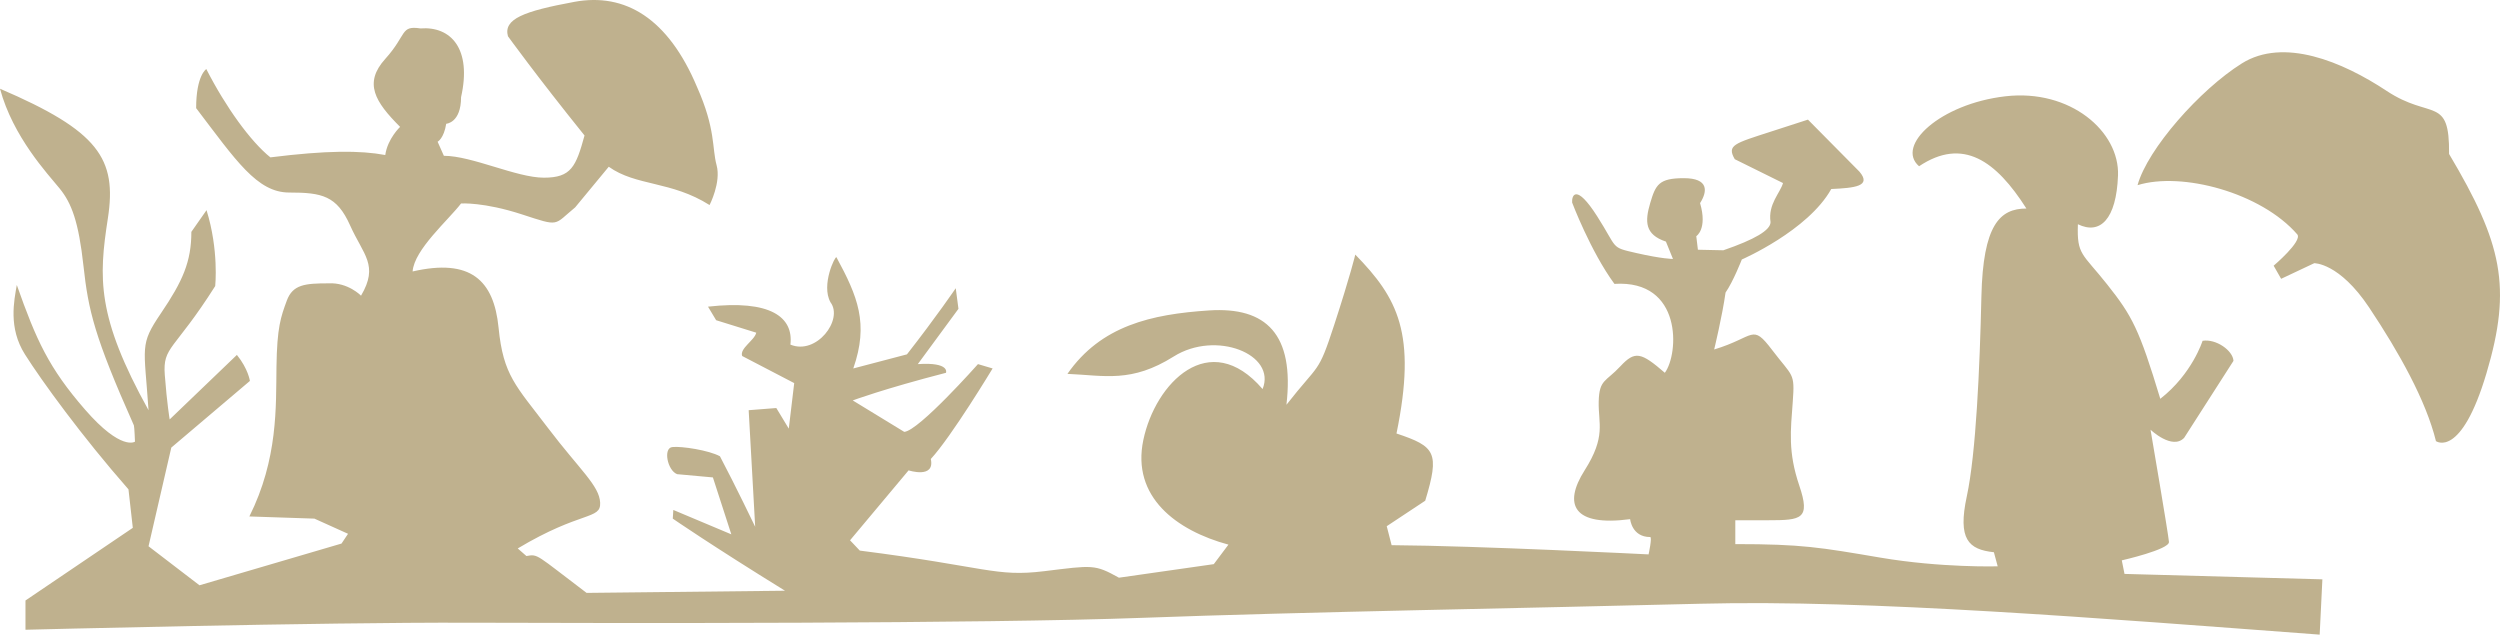
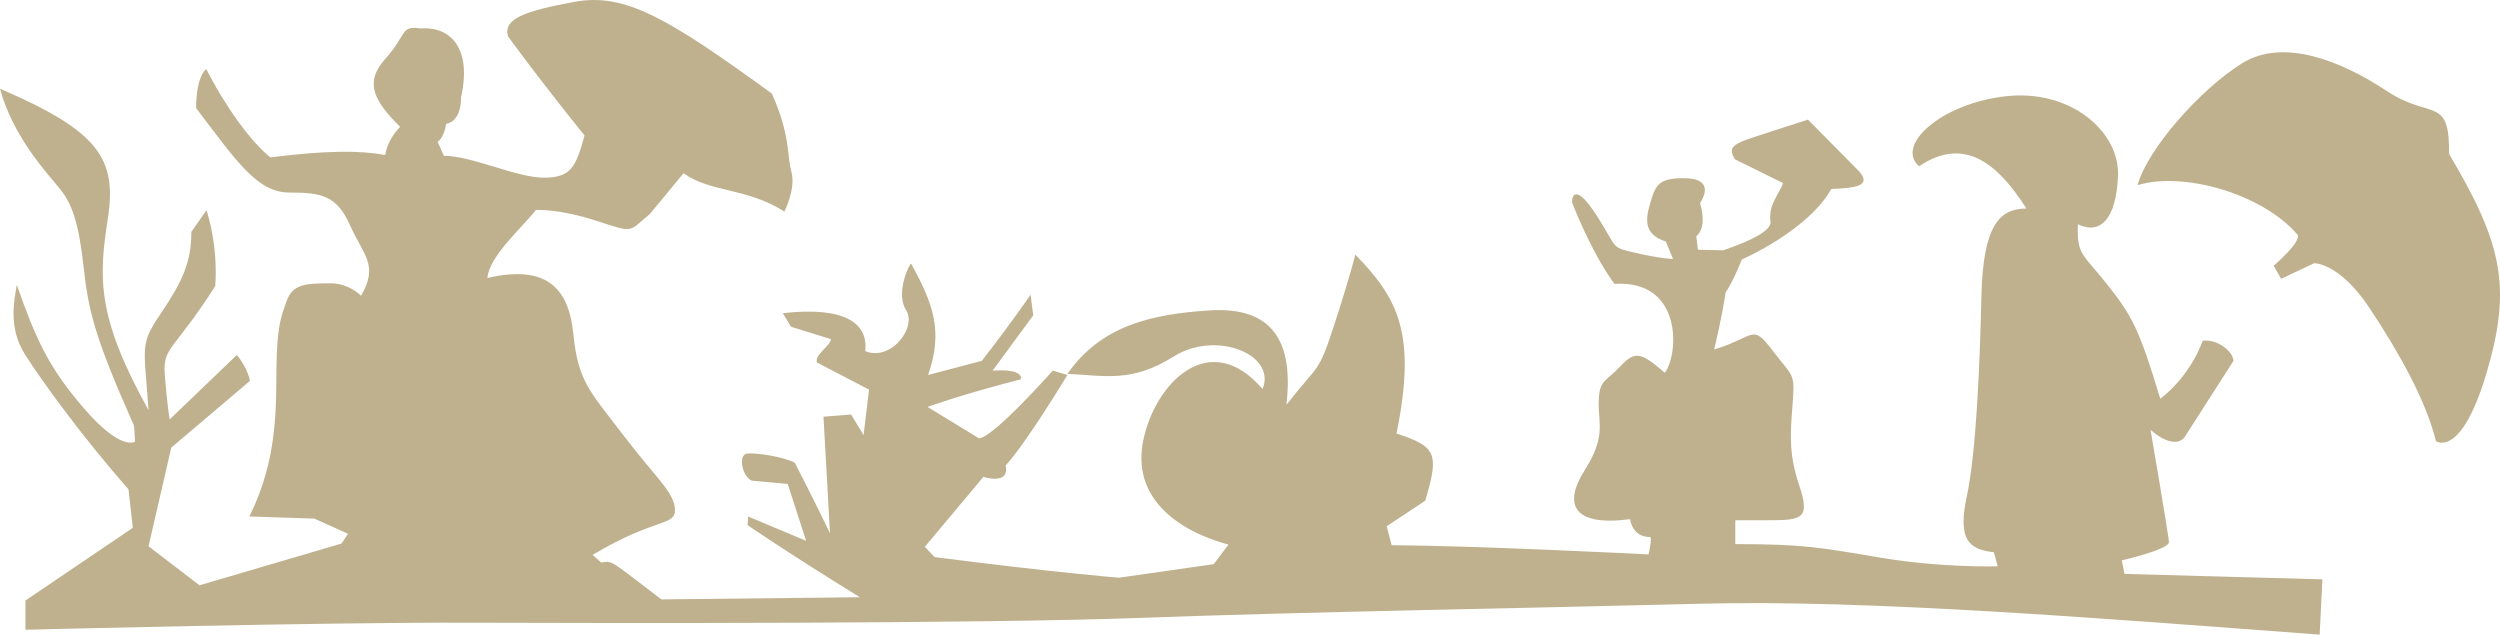
<svg xmlns="http://www.w3.org/2000/svg" viewBox="0 0 608.796 154.546">
-   <path fill="#BFB18E" d="M80 68.999c-5.677 0-8.713.264-10.165 4.225-1.453 3.96-2.376 6.468-2.509 16.105s.396 22.443-6.601 36.436l15.842.528 8.185 3.696-1.585 2.376-34.587 10.163-12.41-9.504 5.544-24.026 19.143-16.236s-.396-2.904-3.168-6.336l-16.37 15.709s-.66-3.829-1.189-10.824c-.528-6.996 2.244-5.809 12.277-21.65 0 0 .925-8.713-2.112-18.482l-3.696 5.281c0 7.26-2.112 12.013-7.393 19.802-5.281 7.79-4.092 7.92-3.036 23.63-12.674-22.838-12.146-32.211-9.901-46.732C28.514 38.638 24.025 31.904 0 21.607c3.168 11.749 11.618 20.727 14.521 24.292 2.903 3.564 4.621 8.053 5.808 18.878s2.641 17.162 12.276 38.812c.133.396.264 3.961.264 3.961s-3.301 2.376-12.146-7.788-11.877-16.9-16.631-30.365c-.66 3.829-2.112 10.429 1.98 16.898 4.092 6.47 13.861 19.935 25.214 32.871l1.056 9.373-26.137 17.69v7.128s71.948-1.847 107.856-1.715c35.908.131 125.017.264 164.092-1.188 39.076-1.451 95.049-2.376 135.973-3.433 40.923-1.056 97.557 3.563 150.758 7.523l.66-13.465-48.186-1.32-.66-3.301s11.618-2.641 11.485-4.489-4.488-27.327-4.488-27.327 5.28 5.018 8.185 1.98l12.013-18.746c-.133-2.507-4.224-5.412-7.524-4.885 0 0-2.509 8.054-10.298 14.126-5.148-17.03-6.863-20.198-12.937-27.856-6.073-7.658-7.394-7.129-7.128-14.654 5.411 2.64 9.372-1.188 9.769-11.88.396-10.692-11.616-21.122-27.459-19.273-15.842 1.848-26.799 12.013-20.989 17.03 10.692-7.129 18.746-1.32 26.139 10.298-6.468 0-10.562 3.959-10.957 21.386-.396 17.426-1.314 38.286-3.56 48.714-2.244 10.429.397 12.938 6.601 13.598l.925 3.432s-13.729.396-28.515-2.112c-14.786-2.508-19.143-3.301-35.38-3.301v-5.81h8.054c8.053 0 10.298-.262 7.525-8.447s-2.112-13.334-1.585-20.462c.527-7.129 0-5.941-5.018-12.541-5.017-6.6-4.092-3.168-14.125-.133 0 0 1.98-8.184 2.772-13.861 1.848-2.64 3.961-8.053 3.961-8.053s16.105-6.997 21.782-17.162c5.677-.264 9.901-.66 6.865-4.225L440.27 29.131l-8.977 2.905c-8.978 2.905-10.824 3.3-8.845 6.732l11.748 5.808c-.661 2.376-3.695 5.148-3.035 9.505 0 1.98-3.828 4.225-11.485 6.865l-6.205-.132-.396-3.3s2.772-1.716.925-8.053c1.849-2.903 2.112-6.073-3.961-6.073s-6.864 1.585-8.185 6.073c-1.319 4.488-1.319 7.657 3.829 9.373l1.716 4.225s-2.642 0-8.977-1.453c-6.336-1.452-4.356-.923-9.505-8.977s-6.204-5.017-6.072-3.301c0 0 4.489 11.881 10.298 19.802 16.634-1.056 15.71 17.031 12.277 21.649-5.81-5.017-7.26-5.412-10.824-1.584-3.565 3.829-5.148 3.168-5.281 8.581s1.849 8.449-3.432 16.767c-5.281 8.316-2.772 13.729 11.089 11.881 0 0 .396 4.356 4.885 4.356.528 0-.396 4.224-.396 4.224s-41.585-2.112-62.576-2.245l-1.188-4.62 9.372-6.205c3.563-11.749 2.509-13.203-6.996-16.371 5.018-24.422.264-33.003-10.032-43.565 0 0-1.188 5.017-5.149 17.163-3.961 12.145-3.565 9.108-11.618 19.405 1.979-17.161-4.884-23.894-18.877-22.971-13.994.924-26.271 3.697-34.456 15.446 9.109.397 15.578 2.244 25.875-4.225 10.298-6.469 25.082-.529 21.649 7.922-12.938-15.049-26.139-1.453-29.042 12.409-2.904 13.861 8.053 22.046 20.726 25.478l-3.565 4.752-23.102 3.301c-5.941-3.3-6.337-3.035-18.217-1.584s-13.861-1.057-44.885-5.018l-2.376-2.507 14.258-17.03s6.469 2.112 5.412-2.772c5.016-5.412 15.05-22.046 15.05-22.046l-3.564-1.057s-14.39 16.237-17.954 16.501l-12.542-7.657s7.393-2.771 22.707-6.731c0 0 1.056-2.642-6.864-2.112l9.9-13.465-.66-5.017s-4.753 6.997-11.882 16.105l-13.069 3.434c3.829-10.959 1.056-17.558-4.092-27.063-.264-.527-3.828 6.732-1.451 10.958 3.168 4.225-3.432 12.937-9.769 10.298.792-6.732-4.885-10.958-20.066-9.242l1.98 3.301 9.769 3.035c-.396 1.85-4.092 3.828-3.432 5.678l12.674 6.6-1.32 11.09-3.036-5.018-6.732.527 1.585 28.385s-4.885-10.166-8.581-17.163c-2.641-1.452-9.373-2.507-11.617-2.243s-1.188 5.677 1.188 6.6l8.713.792 4.488 13.861-14.126-5.94-.131 2.113s9.373 6.469 27.327 17.558l-48.317.528c-12.409-9.373-11.749-9.505-14.652-8.977l-2.112-1.849c15.445-9.241 20.26-6.936 20.07-11.122s-4.947-7.992-12.75-18.269c-7.803-10.276-10.847-12.749-11.989-24.358-1.142-11.608-6.851-16.936-20.933-13.701.38-5.329 8.754-12.56 11.798-16.556 0 0 5.518-.38 14.843 2.664s7.612 2.664 12.94-1.712l8.183-9.896c6.66 4.758 15.224 3.425 24.549 9.325 0 0 2.854-5.518 1.712-9.705-1.142-4.187-.19-8.754-4.758-19.03C162.705 4.448 152.238-1.832 139.87.452c-12.369 2.284-17.318 4.187-16.176 8.373 0 0 6.851 9.515 18.649 24.168-2.093 7.612-3.235 10.276-9.896 10.276s-17.507-5.329-24.358-5.329l-1.522-3.425s1.522-.762 2.093-4.376c0 0 3.616-.19 3.616-6.471 2.664-11.798-2.475-17.317-9.896-16.747-4.947-.761-3.235 1.522-8.563 7.422-5.329 5.899-2.474 10.467 3.616 16.556 0 0-3.045 2.854-3.616 6.851-6.089-1.142-14.272-1.142-27.974.571-4.757-3.806-10.846-12.178-15.604-21.503 0 0-2.474 1.522-2.474 9.515 9.705 12.75 14.843 20.552 22.645 20.552 7.993 0 11.608.762 14.843 7.993s7.042 9.705 2.664 17.126c.001.001-3.165-3.269-7.917-3.005zm483.556-4.905-8.058 3.801-1.824-3.192s6.993-5.93 5.777-7.601c-8.818-10.185-28.124-15.355-38.918-12.01 2.433-8.817 15.202-23.26 25.388-29.645 10.187-6.385 24.477-.457 35.271 6.688 10.793 7.146 15.354 1.064 15.201 15.355 12.922 21.74 15.354 32.381 9.121 53.361-6.233 20.979-12.313 16.57-12.313 16.57-2.433-9.881-8.97-21.586-16.267-32.533-7.298-10.946-13.378-10.794-13.378-10.794z" />
+   <path fill="#BFB18E" d="M80 68.999c-5.677 0-8.713.264-10.165 4.225-1.453 3.96-2.376 6.468-2.509 16.105s.396 22.443-6.601 36.436l15.842.528 8.185 3.696-1.585 2.376-34.587 10.163-12.41-9.504 5.544-24.026 19.143-16.236s-.396-2.904-3.168-6.336l-16.37 15.709s-.66-3.829-1.189-10.824c-.528-6.996 2.244-5.809 12.277-21.65 0 0 .925-8.713-2.112-18.482l-3.696 5.281c0 7.26-2.112 12.013-7.393 19.802-5.281 7.79-4.092 7.92-3.036 23.63-12.674-22.838-12.146-32.211-9.901-46.732C28.514 38.638 24.025 31.904 0 21.607c3.168 11.749 11.618 20.727 14.521 24.292 2.903 3.564 4.621 8.053 5.808 18.878s2.641 17.162 12.276 38.812c.133.396.264 3.961.264 3.961s-3.301 2.376-12.146-7.788-11.877-16.9-16.631-30.365c-.66 3.829-2.112 10.429 1.98 16.898 4.092 6.47 13.861 19.935 25.214 32.871l1.056 9.373-26.137 17.69v7.128s71.948-1.847 107.856-1.715c35.908.131 125.017.264 164.092-1.188 39.076-1.451 95.049-2.376 135.973-3.433 40.923-1.056 97.557 3.563 150.758 7.523l.66-13.465-48.186-1.32-.66-3.301s11.618-2.641 11.485-4.489-4.488-27.327-4.488-27.327 5.28 5.018 8.185 1.98l12.013-18.746c-.133-2.507-4.224-5.412-7.524-4.885 0 0-2.509 8.054-10.298 14.126-5.148-17.03-6.863-20.198-12.937-27.856-6.073-7.658-7.394-7.129-7.128-14.654 5.411 2.64 9.372-1.188 9.769-11.88.396-10.692-11.616-21.122-27.459-19.273-15.842 1.848-26.799 12.013-20.989 17.03 10.692-7.129 18.746-1.32 26.139 10.298-6.468 0-10.562 3.959-10.957 21.386-.396 17.426-1.314 38.286-3.56 48.714-2.244 10.429.397 12.938 6.601 13.598l.925 3.432s-13.729.396-28.515-2.112c-14.786-2.508-19.143-3.301-35.38-3.301v-5.81h8.054c8.053 0 10.298-.262 7.525-8.447s-2.112-13.334-1.585-20.462c.527-7.129 0-5.941-5.018-12.541-5.017-6.6-4.092-3.168-14.125-.133 0 0 1.98-8.184 2.772-13.861 1.848-2.64 3.961-8.053 3.961-8.053s16.105-6.997 21.782-17.162c5.677-.264 9.901-.66 6.865-4.225L440.27 29.131l-8.977 2.905c-8.978 2.905-10.824 3.3-8.845 6.732l11.748 5.808c-.661 2.376-3.695 5.148-3.035 9.505 0 1.98-3.828 4.225-11.485 6.865l-6.205-.132-.396-3.3s2.772-1.716.925-8.053c1.849-2.903 2.112-6.073-3.961-6.073s-6.864 1.585-8.185 6.073c-1.319 4.488-1.319 7.657 3.829 9.373l1.716 4.225s-2.642 0-8.977-1.453c-6.336-1.452-4.356-.923-9.505-8.977s-6.204-5.017-6.072-3.301c0 0 4.489 11.881 10.298 19.802 16.634-1.056 15.71 17.031 12.277 21.649-5.81-5.017-7.26-5.412-10.824-1.584-3.565 3.829-5.148 3.168-5.281 8.581s1.849 8.449-3.432 16.767c-5.281 8.316-2.772 13.729 11.089 11.881 0 0 .396 4.356 4.885 4.356.528 0-.396 4.224-.396 4.224s-41.585-2.112-62.576-2.245l-1.188-4.62 9.372-6.205c3.563-11.749 2.509-13.203-6.996-16.371 5.018-24.422.264-33.003-10.032-43.565 0 0-1.188 5.017-5.149 17.163-3.961 12.145-3.565 9.108-11.618 19.405 1.979-17.161-4.884-23.894-18.877-22.971-13.994.924-26.271 3.697-34.456 15.446 9.109.397 15.578 2.244 25.875-4.225 10.298-6.469 25.082-.529 21.649 7.922-12.938-15.049-26.139-1.453-29.042 12.409-2.904 13.861 8.053 22.046 20.726 25.478l-3.565 4.752-23.102 3.301s-13.861-1.057-44.885-5.018l-2.376-2.507 14.258-17.03s6.469 2.112 5.412-2.772c5.016-5.412 15.05-22.046 15.05-22.046l-3.564-1.057s-14.39 16.237-17.954 16.501l-12.542-7.657s7.393-2.771 22.707-6.731c0 0 1.056-2.642-6.864-2.112l9.9-13.465-.66-5.017s-4.753 6.997-11.882 16.105l-13.069 3.434c3.829-10.959 1.056-17.558-4.092-27.063-.264-.527-3.828 6.732-1.451 10.958 3.168 4.225-3.432 12.937-9.769 10.298.792-6.732-4.885-10.958-20.066-9.242l1.98 3.301 9.769 3.035c-.396 1.85-4.092 3.828-3.432 5.678l12.674 6.6-1.32 11.09-3.036-5.018-6.732.527 1.585 28.385s-4.885-10.166-8.581-17.163c-2.641-1.452-9.373-2.507-11.617-2.243s-1.188 5.677 1.188 6.6l8.713.792 4.488 13.861-14.126-5.94-.131 2.113s9.373 6.469 27.327 17.558l-48.317.528c-12.409-9.373-11.749-9.505-14.652-8.977l-2.112-1.849c15.445-9.241 20.26-6.936 20.07-11.122s-4.947-7.992-12.75-18.269c-7.803-10.276-10.847-12.749-11.989-24.358-1.142-11.608-6.851-16.936-20.933-13.701.38-5.329 8.754-12.56 11.798-16.556 0 0 5.518-.38 14.843 2.664s7.612 2.664 12.94-1.712l8.183-9.896c6.66 4.758 15.224 3.425 24.549 9.325 0 0 2.854-5.518 1.712-9.705-1.142-4.187-.19-8.754-4.758-19.03C162.705 4.448 152.238-1.832 139.87.452c-12.369 2.284-17.318 4.187-16.176 8.373 0 0 6.851 9.515 18.649 24.168-2.093 7.612-3.235 10.276-9.896 10.276s-17.507-5.329-24.358-5.329l-1.522-3.425s1.522-.762 2.093-4.376c0 0 3.616-.19 3.616-6.471 2.664-11.798-2.475-17.317-9.896-16.747-4.947-.761-3.235 1.522-8.563 7.422-5.329 5.899-2.474 10.467 3.616 16.556 0 0-3.045 2.854-3.616 6.851-6.089-1.142-14.272-1.142-27.974.571-4.757-3.806-10.846-12.178-15.604-21.503 0 0-2.474 1.522-2.474 9.515 9.705 12.75 14.843 20.552 22.645 20.552 7.993 0 11.608.762 14.843 7.993s7.042 9.705 2.664 17.126c.001.001-3.165-3.269-7.917-3.005zm483.556-4.905-8.058 3.801-1.824-3.192s6.993-5.93 5.777-7.601c-8.818-10.185-28.124-15.355-38.918-12.01 2.433-8.817 15.202-23.26 25.388-29.645 10.187-6.385 24.477-.457 35.271 6.688 10.793 7.146 15.354 1.064 15.201 15.355 12.922 21.74 15.354 32.381 9.121 53.361-6.233 20.979-12.313 16.57-12.313 16.57-2.433-9.881-8.97-21.586-16.267-32.533-7.298-10.946-13.378-10.794-13.378-10.794z" />
</svg>